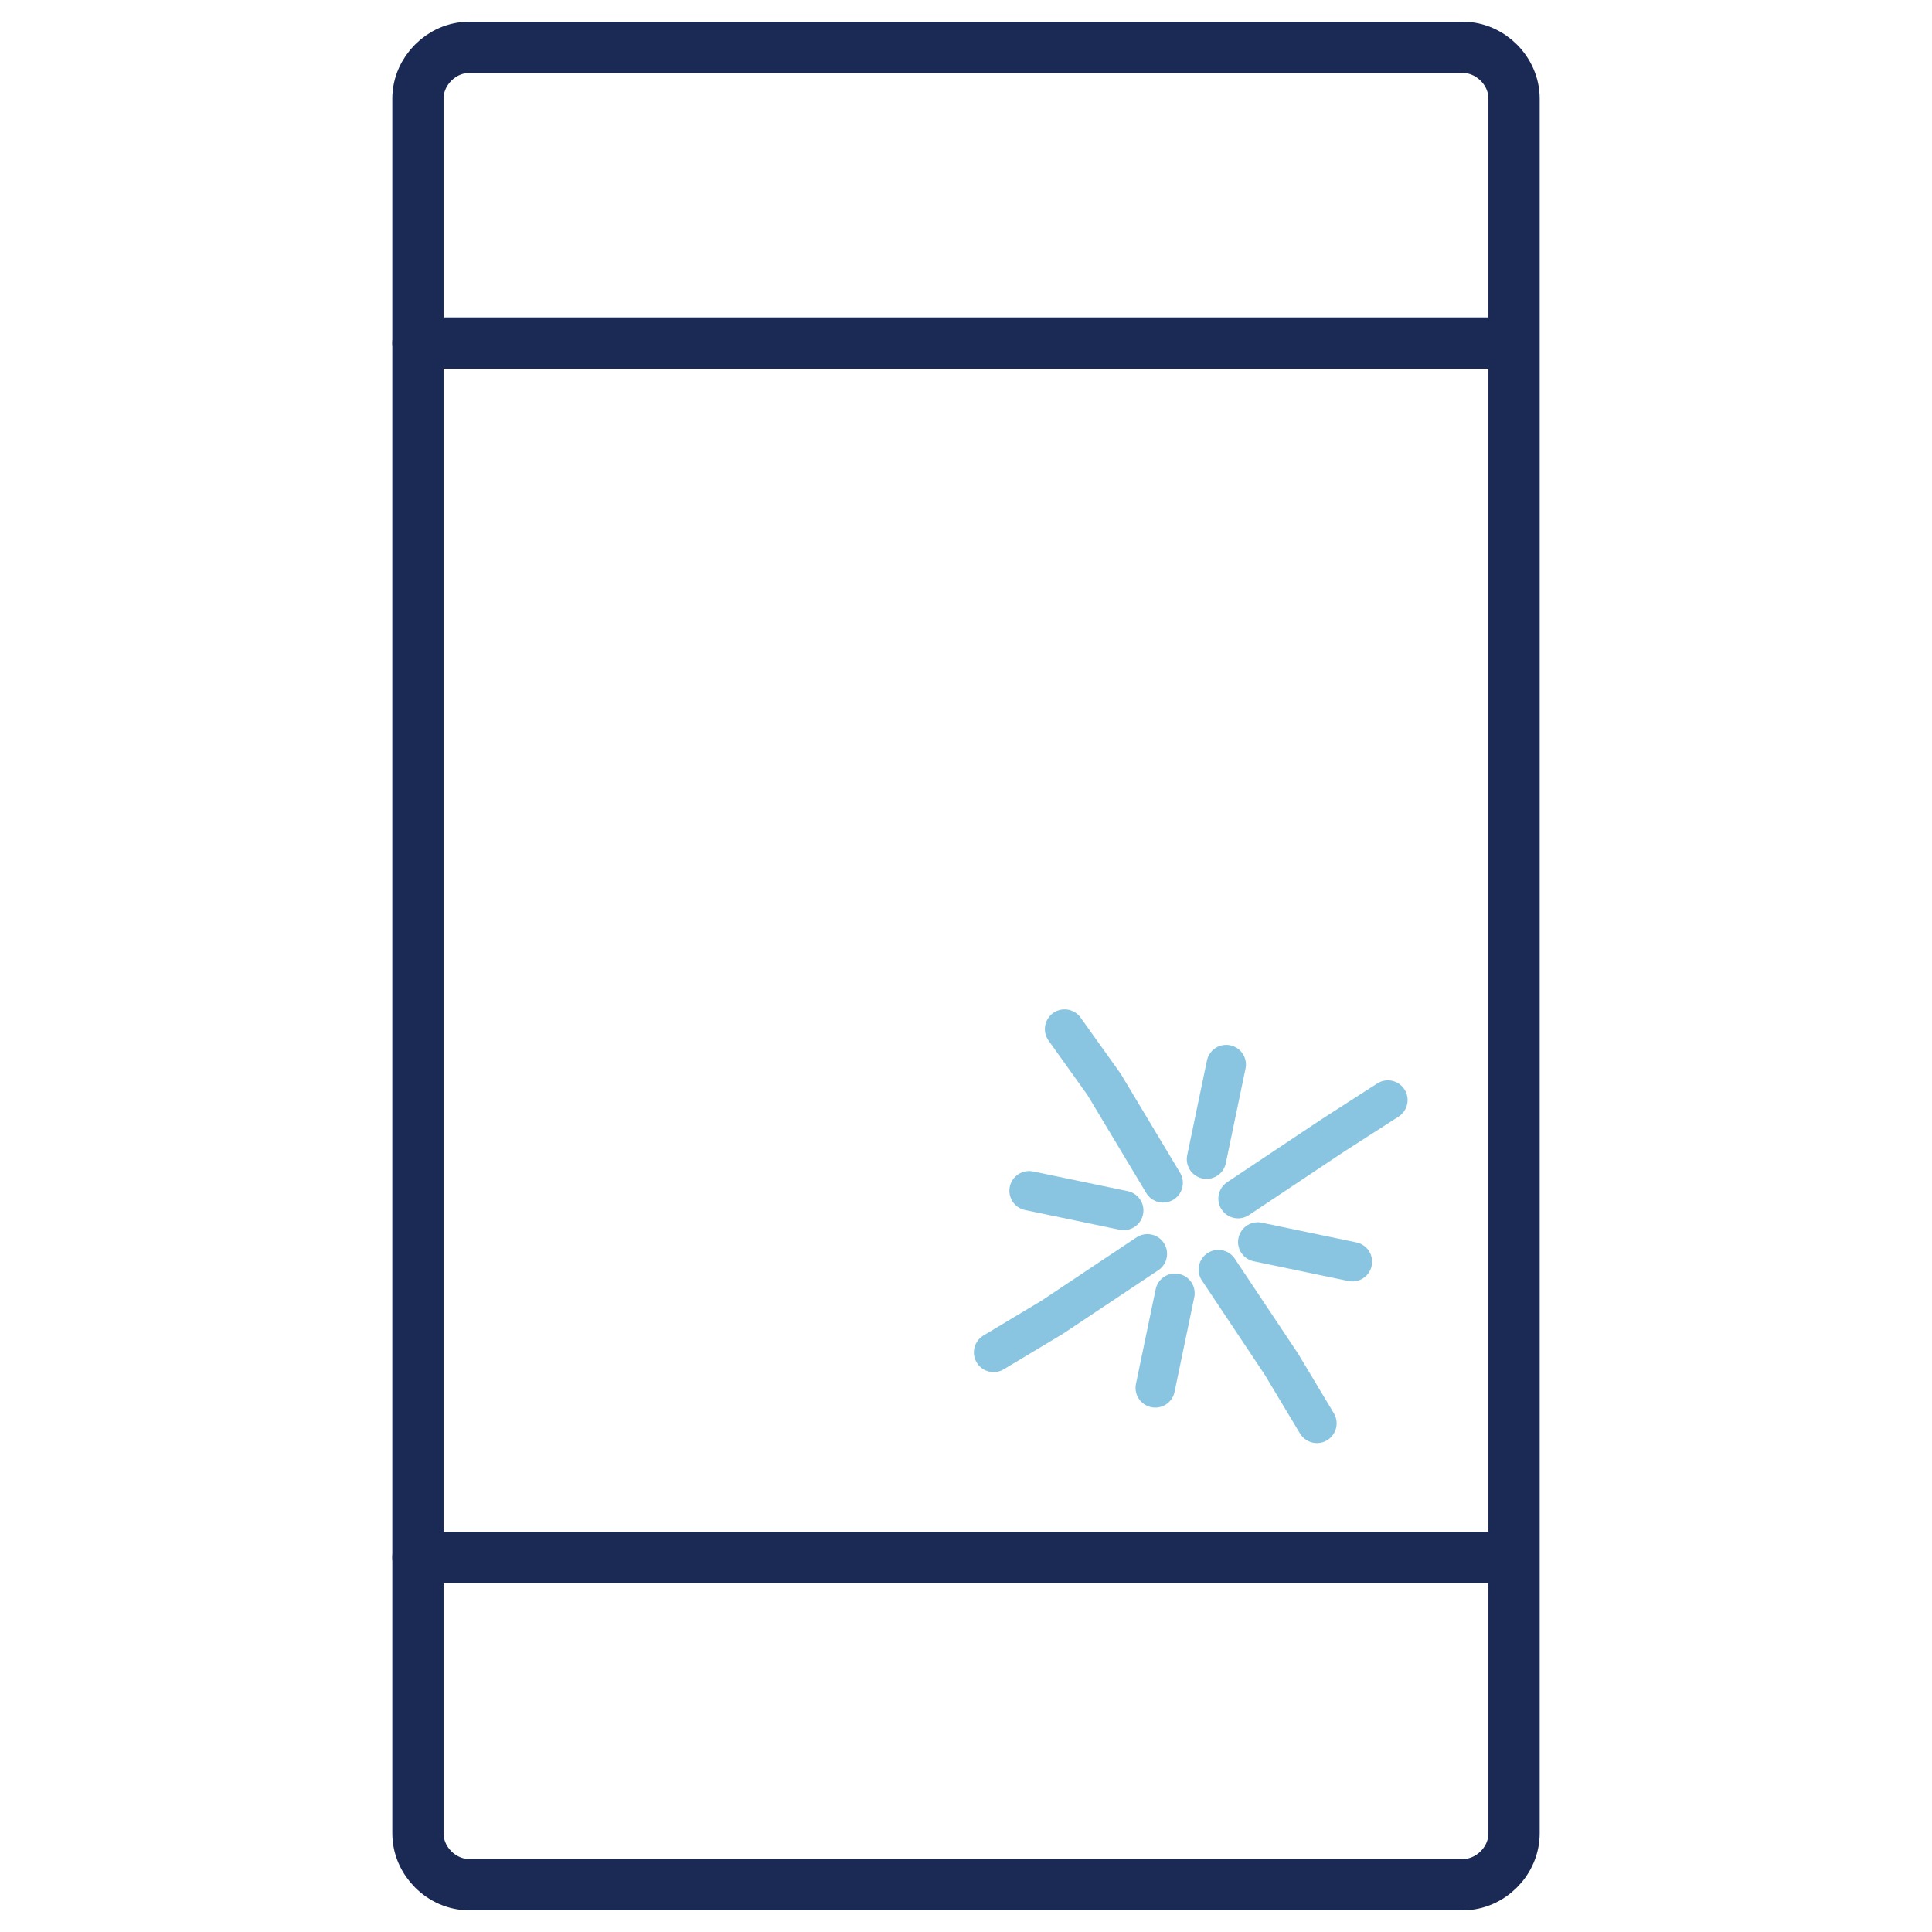
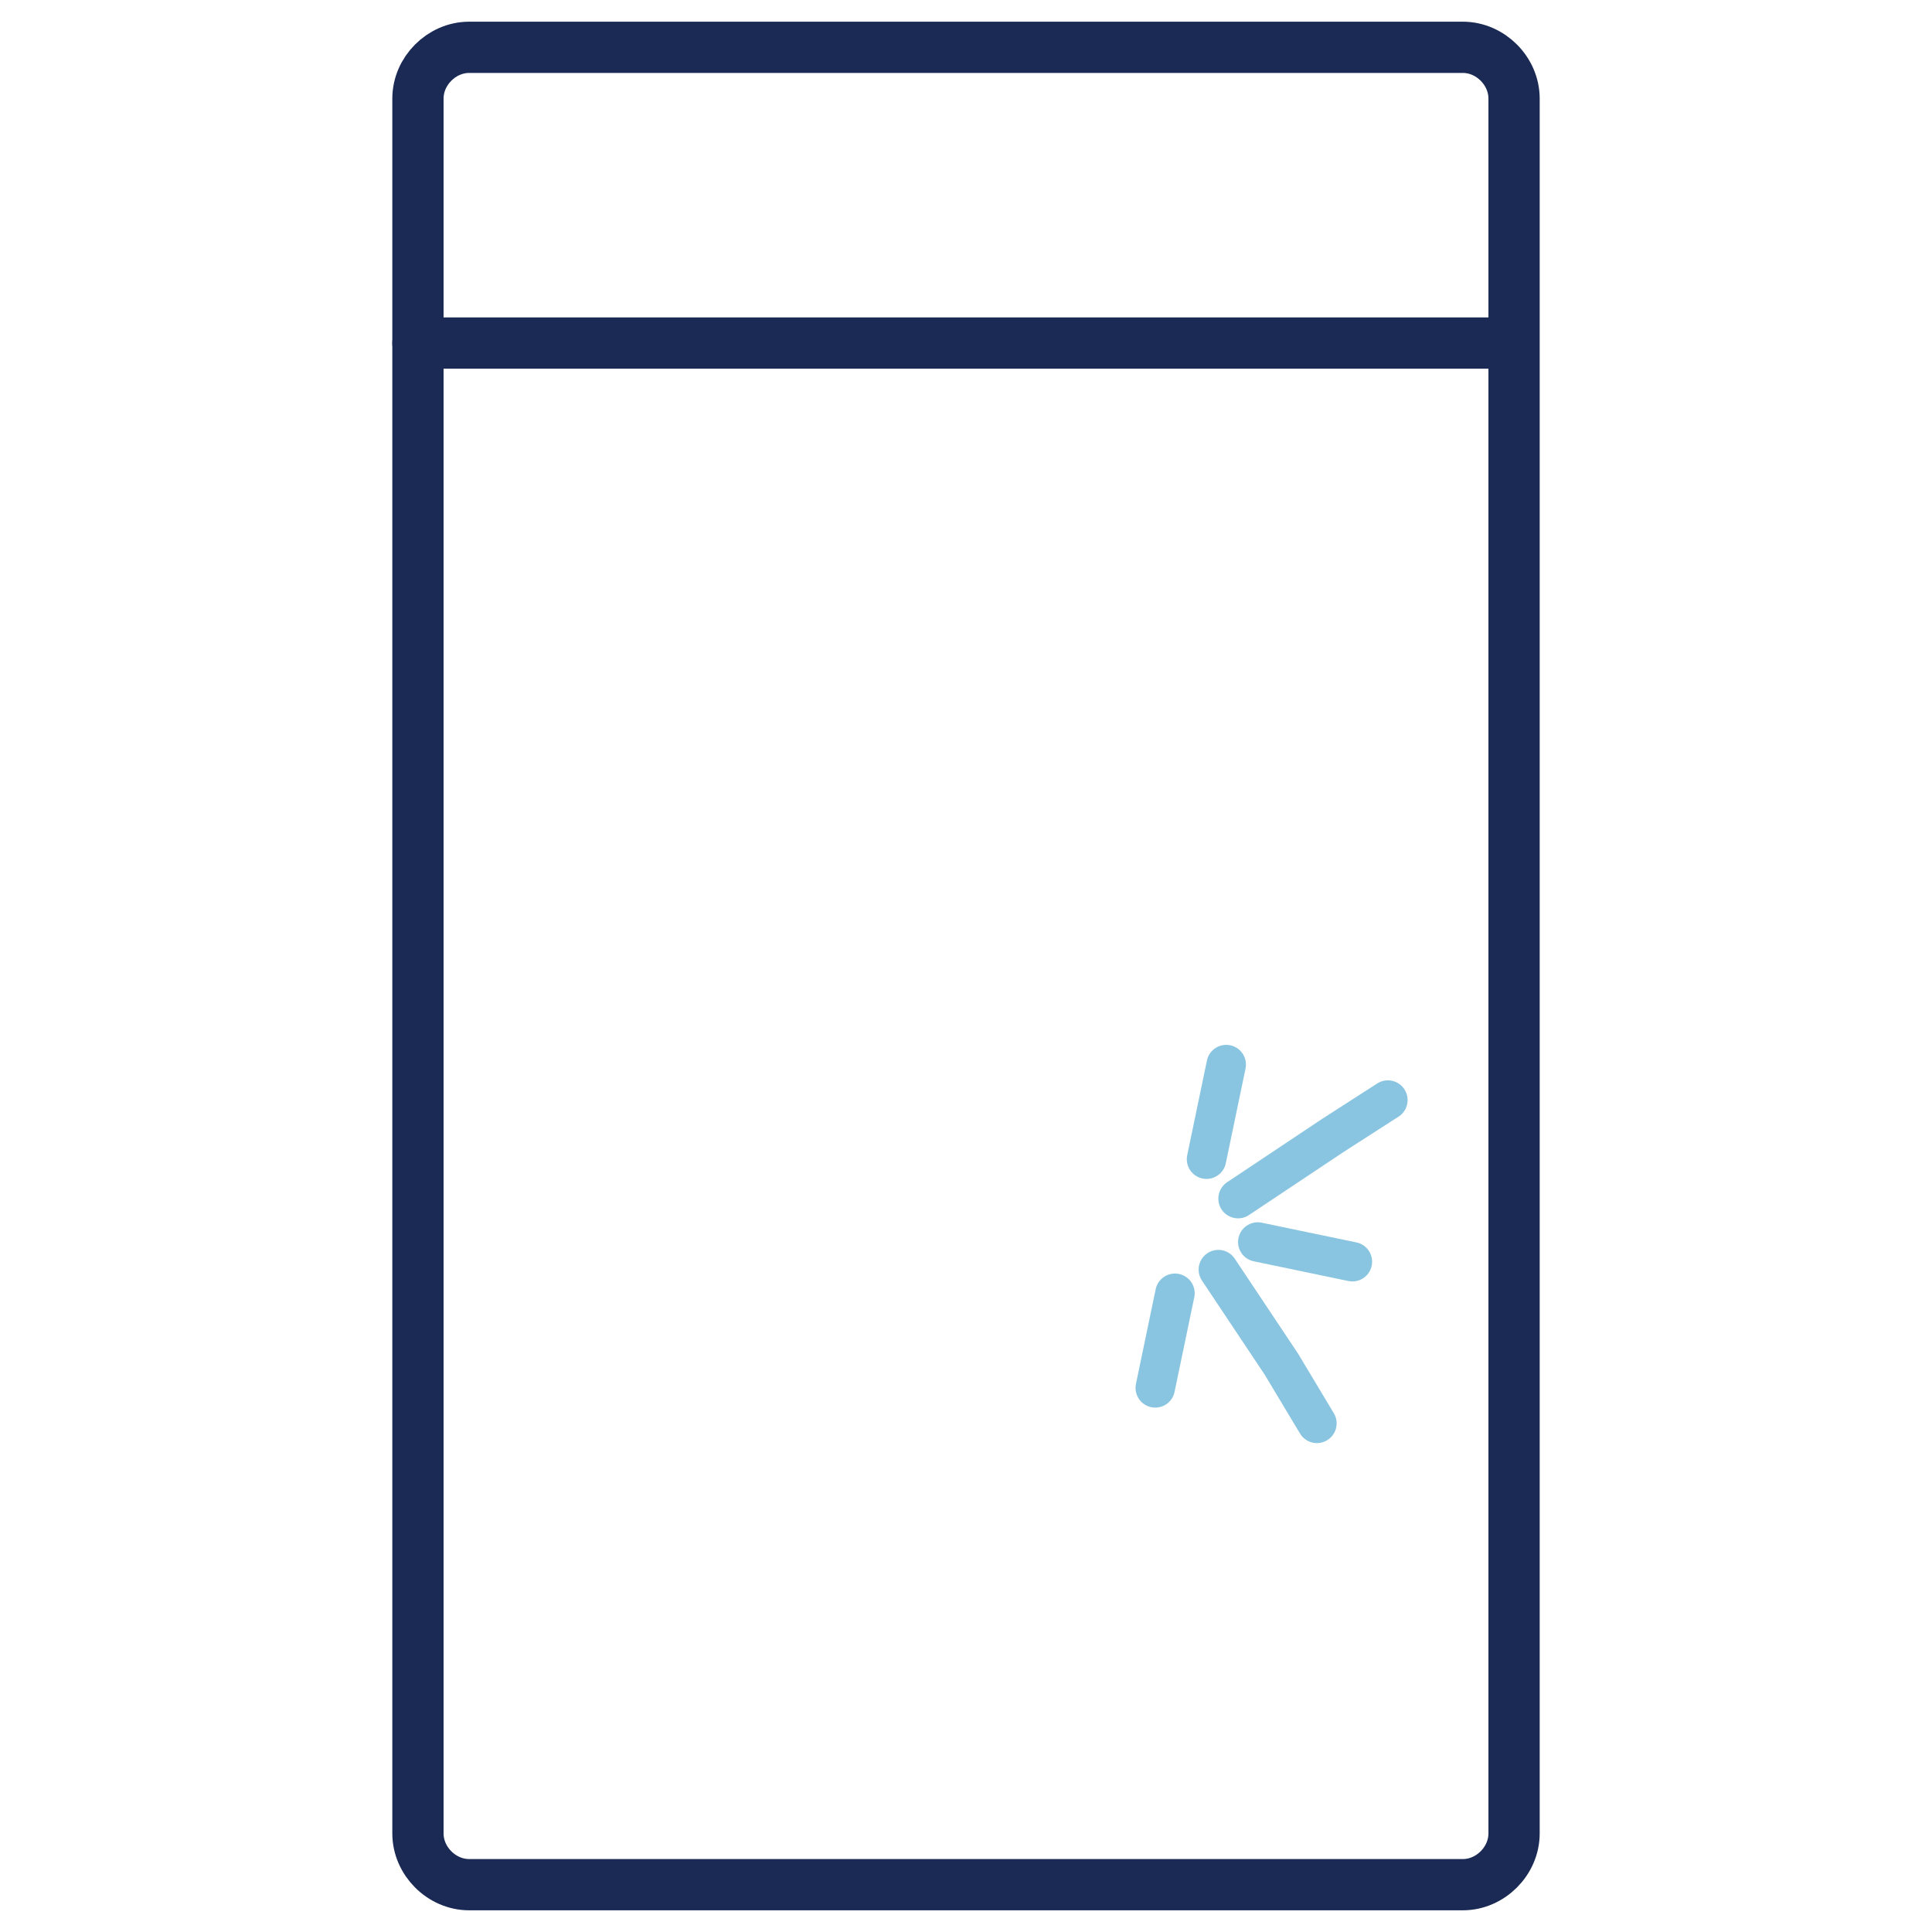
<svg xmlns="http://www.w3.org/2000/svg" version="1.1" id="Layer_1" x="0px" y="0px" viewBox="0 0 49 49" style="enable-background:new 0 0 49 49;" xml:space="preserve">
  <style type="text/css">
	.st0{fill:none;stroke:#1A2A54;stroke-width:1.3;stroke-linecap:round;stroke-linejoin:round;stroke-miterlimit:10;}
	.st1{opacity:0.5;fill:none;stroke:#148DC3;stroke-linecap:round;stroke-miterlimit:10;enable-background:new    ;}
</style>
  <g>
    <path class="st0" d="M37.1,47.8H11.9c-0.7,0-1.3-0.6-1.3-1.3v-44c0-0.7,0.6-1.3,1.3-1.3h25.2c0.7,0,1.3,0.6,1.3,1.3v44   C38.4,47.2,37.8,47.8,37.1,47.8z" />
    <path class="st0" d="M10.6,8.7h27.5H10.6z" />
-     <path class="st0" d="M10.6,39.5h27.5H10.6z" />
  </g>
  <g>
-     <polyline class="st1" points="27,26.1 28,27.5 29.5,30  " />
    <polyline class="st1" points="33.4,36.1 32.5,34.6 30.9,32.2  " />
    <polyline class="st1" points="35.2,27.9 33.8,28.8 31.4,30.4  " />
-     <polyline class="st1" points="29.1,31.8 26.7,33.4 25.2,34.3  " />
    <line class="st1" x1="31.1" y1="27" x2="30.6" y2="29.4" />
    <line class="st1" x1="29.8" y1="32.8" x2="29.3" y2="35.2" />
    <line class="st1" x1="34.3" y1="32" x2="31.9" y2="31.5" />
-     <line class="st1" x1="28.5" y1="30.7" x2="26.1" y2="30.2" />
  </g>
</svg>